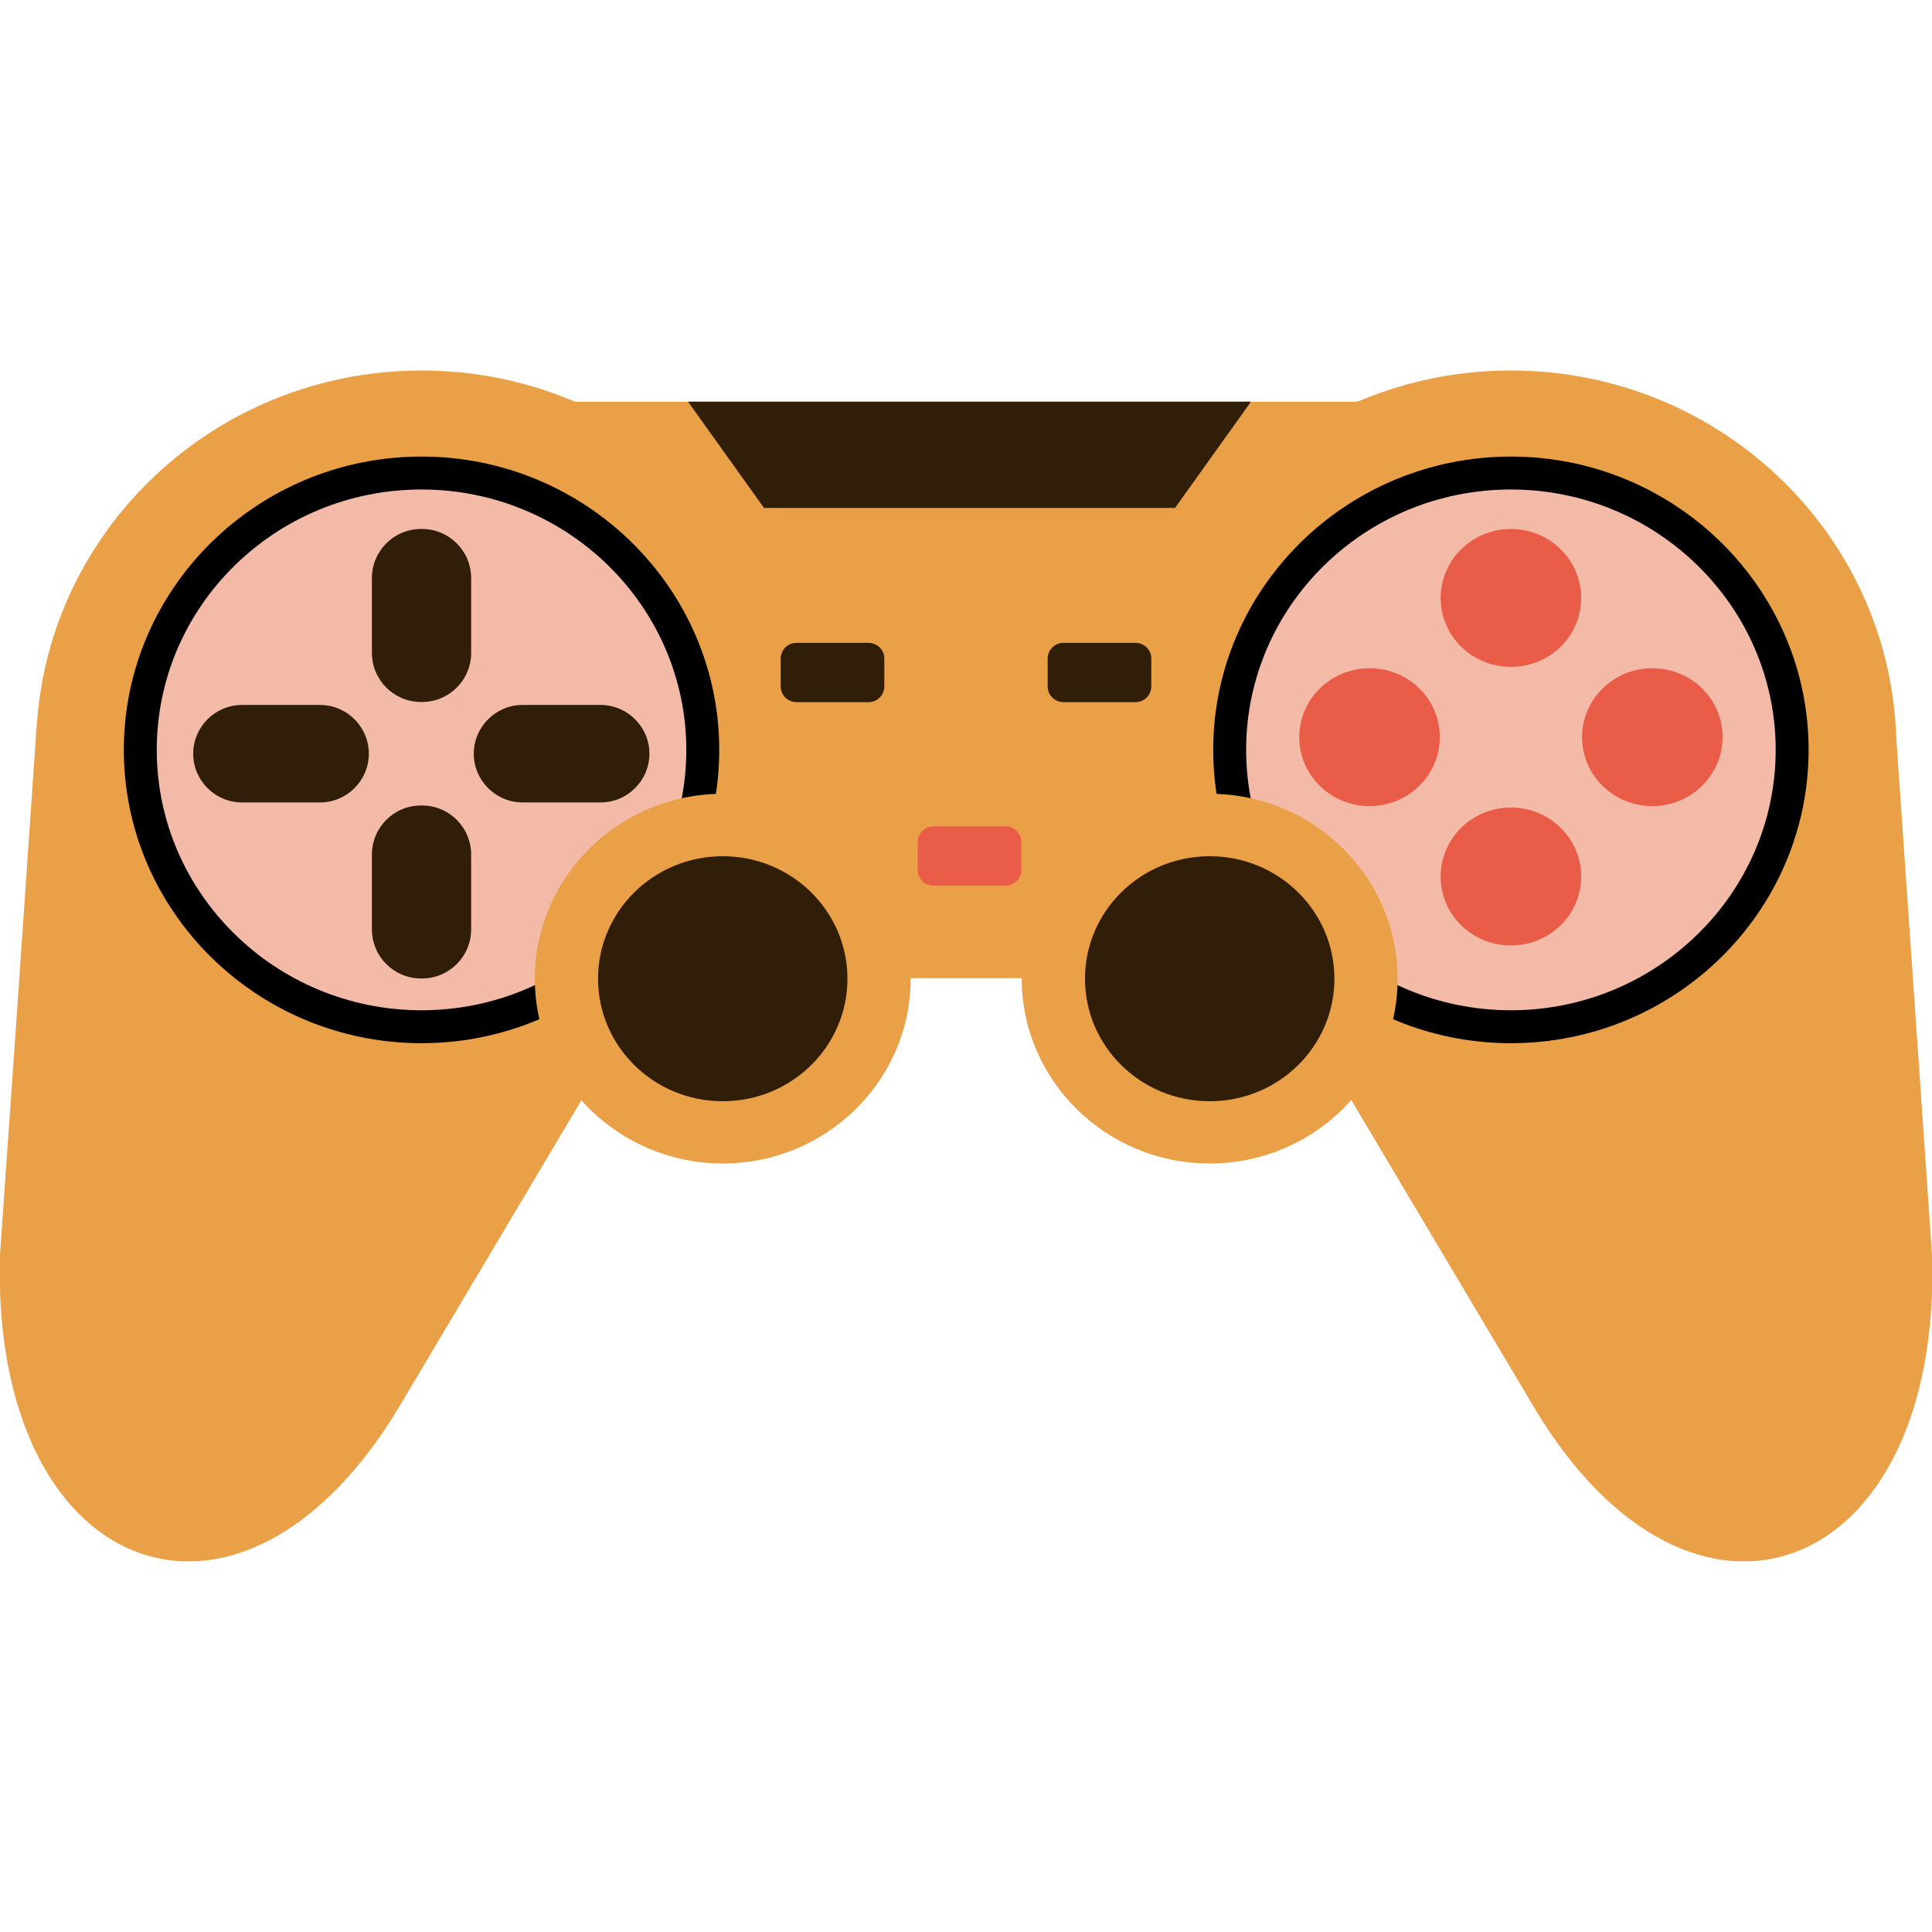
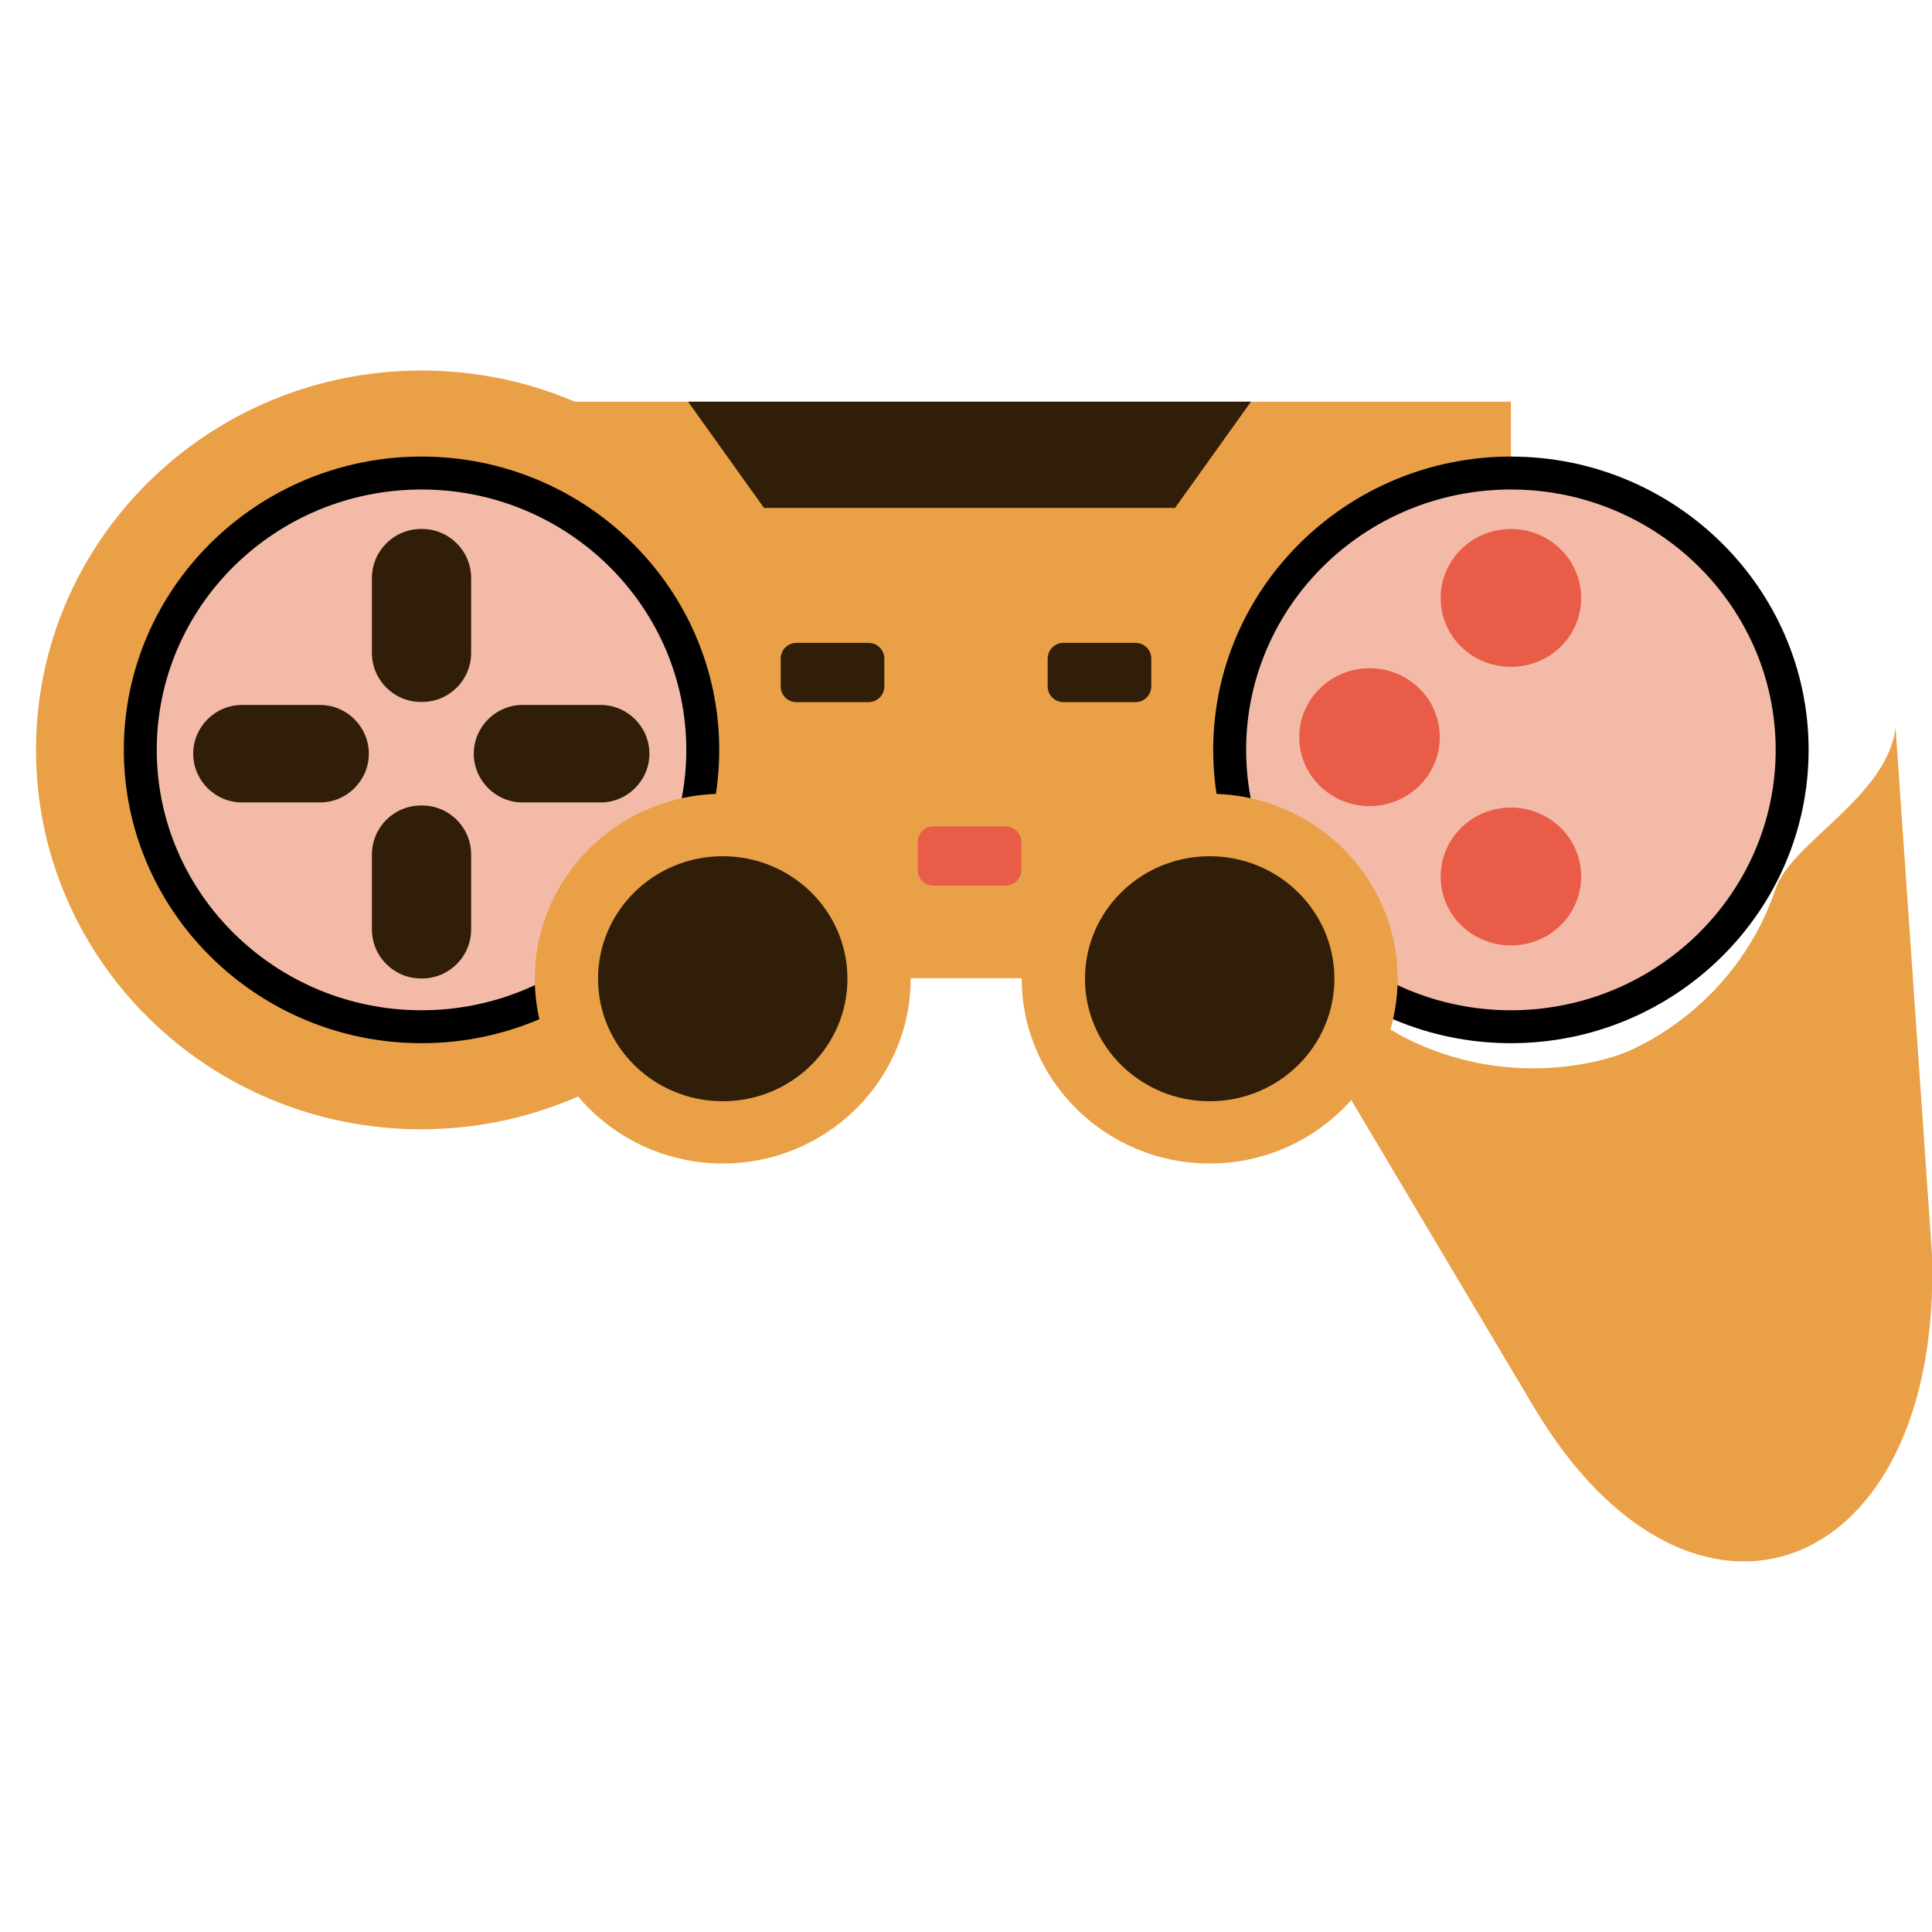
<svg xmlns="http://www.w3.org/2000/svg" width="44" height="44" viewBox="0 0 44 44" fill="none">
  <g clip-path="url(#clip0_3927_81160)">
    <path d="M22 9.148H9.6V22.278H34.41V9.148H22Z" fill="#E9A047" />
-     <path d="M15.68 20.96L14.89 22.29L14.03 23.73L13.34 24.9L13.24 25.06L9.09 32.04C8.65 32.78 8.17 33.4 7.68 33.9C4.16 37.5 -0.19 35.03 3.2349e-05 28.57L0.38 23.15L0.82 16.75C0.82 16.69 0.82 16.63 0.83 16.57C1.01 18.15 3.2 19.18 3.56 20.24C4.52 23.1 7.03 23.99 7.03 23.99C7.03 23.99 9.5 25 12.17 23.54C12.22 23.51 12.27 23.48 12.33 23.45C12.72 23.23 13.16 22.93 13.62 22.6C13.75 22.5 13.89 22.4 14.03 22.29C14.57 21.88 15.12 21.43 15.67 20.96H15.68Z" fill="#E9A047" />
    <path d="M18.37 17.078C18.37 21.848 14.44 25.718 9.59 25.718C4.74 25.718 0.82 21.848 0.82 17.078C0.82 12.307 4.75 8.438 9.6 8.438C14.45 8.438 18.38 12.307 18.38 17.078H18.37Z" fill="#E9A047" />
    <path d="M16 17.081C16 20.561 13.13 23.381 9.59 23.381C6.05 23.381 3.18 20.561 3.18 17.081C3.18 13.601 6.05 10.781 9.59 10.781C13.13 10.781 16 13.601 16 17.081Z" fill="#F3BBA7" />
    <path d="M9.6 23.758C5.86 23.758 2.82 20.758 2.82 17.078C2.82 13.398 5.86 10.398 9.6 10.398C13.34 10.398 16.38 13.398 16.38 17.078C16.38 20.758 13.34 23.758 9.6 23.758ZM9.6 11.148C6.27 11.148 3.57 13.808 3.57 17.078C3.57 20.348 6.28 23.008 9.6 23.008C12.92 23.008 15.63 20.348 15.63 17.078C15.63 13.808 12.92 11.148 9.6 11.148Z" fill="black" />
    <path d="M20.74 22.288C20.74 24.608 18.82 26.498 16.46 26.498C14.1 26.498 12.18 24.608 12.18 22.288C12.18 19.968 14.1 18.078 16.46 18.078C18.82 18.078 20.74 19.968 20.74 22.288Z" fill="#E9A047" />
    <path d="M19.3 22.29C19.3 23.83 18.03 25.08 16.46 25.08C14.89 25.08 13.62 23.83 13.62 22.29C13.62 20.75 14.89 19.5 16.46 19.5C18.03 19.5 19.3 20.75 19.3 22.29Z" fill="#301E08" />
    <path d="M9.61 12.047H9.59C8.97 12.047 8.47 12.547 8.47 13.167V14.867C8.47 15.487 8.97 15.987 9.59 15.987H9.61C10.23 15.987 10.73 15.487 10.73 14.867V13.167C10.73 12.547 10.23 12.047 9.61 12.047Z" fill="#301E08" />
    <path d="M9.59 18.344H9.61C10.23 18.344 10.73 18.844 10.73 19.464V21.164C10.73 21.784 10.23 22.284 9.61 22.284H9.59C8.97 22.284 8.47 21.784 8.47 21.164V19.464C8.47 18.844 8.97 18.344 9.59 18.344Z" fill="#301E08" />
    <path d="M10.79 17.165C10.79 16.555 11.29 16.055 11.9 16.055H13.68C14.29 16.055 14.79 16.555 14.79 17.165C14.79 17.775 14.29 18.275 13.68 18.275H11.9C11.29 18.275 10.79 17.775 10.79 17.165Z" fill="#301E08" />
    <path d="M4.4 17.165C4.4 16.555 4.9 16.055 5.51 16.055H7.29C7.9 16.055 8.4 16.555 8.4 17.165C8.4 17.775 7.9 18.275 7.29 18.275H5.51C4.9 18.275 4.4 17.775 4.4 17.165Z" fill="#301E08" />
    <path d="M31.82 23.54C34.5 25 36.96 23.99 36.96 23.99C36.96 23.99 39.47 23.1 40.44 20.24C40.8 19.18 42.98 18.15 43.17 16.57L44 28.57C44.23 35.93 38.54 38.11 34.93 32.04L28.34 20.96C29.56 22 30.84 22.99 31.83 23.54H31.82Z" fill="#E9A047" />
-     <path d="M25.63 17.078C25.63 21.848 29.56 25.718 34.41 25.718C39.26 25.718 43.19 21.848 43.19 17.078C43.19 12.307 39.26 8.438 34.41 8.438C29.56 8.438 25.63 12.307 25.63 17.078Z" fill="#E9A047" />
    <path d="M28 17.081C28 20.561 30.87 23.381 34.41 23.381C37.95 23.381 40.82 20.561 40.82 17.081C40.82 13.601 37.95 10.781 34.41 10.781C30.87 10.781 28 13.601 28 17.081Z" fill="#F3BBA7" />
    <path d="M34.41 23.758C30.67 23.758 27.63 20.758 27.63 17.078C27.63 13.398 30.67 10.398 34.41 10.398C38.15 10.398 41.19 13.398 41.19 17.078C41.19 20.758 38.15 23.758 34.41 23.758ZM34.41 11.148C31.08 11.148 28.38 13.808 28.38 17.078C28.38 20.348 31.09 23.008 34.41 23.008C37.73 23.008 40.44 20.348 40.44 17.078C40.44 13.808 37.73 11.148 34.41 11.148Z" fill="black" />
    <path d="M32.81 13.617C32.81 14.487 33.52 15.187 34.41 15.187C35.3 15.187 36.01 14.487 36.01 13.617C36.01 12.747 35.29 12.047 34.41 12.047C33.53 12.047 32.81 12.747 32.81 13.617Z" fill="#E95C47" />
    <path d="M32.81 19.961C32.81 20.831 33.52 21.531 34.41 21.531C35.3 21.531 36.01 20.831 36.01 19.961C36.01 19.091 35.29 18.391 34.41 18.391C33.53 18.391 32.81 19.091 32.81 19.961Z" fill="#E95C47" />
-     <path d="M37.63 15.219C36.75 15.219 36.03 15.919 36.03 16.789C36.03 17.659 36.75 18.359 37.63 18.359C38.51 18.359 39.23 17.659 39.23 16.789C39.23 15.919 38.52 15.219 37.63 15.219Z" fill="#E95C47" />
    <path d="M31.19 15.219C30.31 15.219 29.59 15.919 29.59 16.789C29.59 17.659 30.31 18.359 31.19 18.359C32.07 18.359 32.79 17.659 32.79 16.789C32.79 15.919 32.08 15.219 31.19 15.219Z" fill="#E95C47" />
    <path d="M23.27 22.288C23.27 24.608 25.19 26.498 27.55 26.498C29.91 26.498 31.83 24.608 31.83 22.288C31.83 19.968 29.91 18.078 27.55 18.078C25.19 18.078 23.27 19.968 23.27 22.288Z" fill="#E9A047" />
    <path d="M24.71 22.29C24.71 23.83 25.98 25.08 27.55 25.08C29.12 25.08 30.39 23.83 30.39 22.29C30.39 20.75 29.12 19.5 27.55 19.5C25.98 19.5 24.71 20.75 24.71 22.29Z" fill="#301E08" />
    <path d="M18.14 14.641H19.78C19.98 14.641 20.14 14.801 20.14 15.001V15.631C20.14 15.831 19.98 15.991 19.78 15.991H18.14C17.94 15.991 17.78 15.831 17.78 15.631V15.001C17.78 14.801 17.94 14.641 18.14 14.641Z" fill="#301E08" />
    <path d="M24.22 14.641H25.86C26.06 14.641 26.22 14.801 26.22 15.001V15.631C26.22 15.831 26.06 15.991 25.86 15.991H24.22C24.02 15.991 23.86 15.831 23.86 15.631V15.001C23.86 14.801 24.02 14.641 24.22 14.641Z" fill="#301E08" />
    <path d="M22.9 18.82H21.26C21.06 18.82 20.9 18.98 20.9 19.18V19.81C20.9 20.01 21.06 20.17 21.26 20.17H22.9C23.1 20.17 23.26 20.01 23.26 19.81V19.18C23.26 18.98 23.1 18.82 22.9 18.82Z" fill="#E95C47" />
    <path d="M22.08 9.148H15.67L17.4 11.568H26.76L28.49 9.148H22.08Z" fill="#301E08" />
  </g>
  <defs>
    <clipPath id="clip0_3927_81160">
      <rect width="44" height="27.12" fill="white" transform="translate(0 8.438)" />
    </clipPath>
  </defs>
</svg>